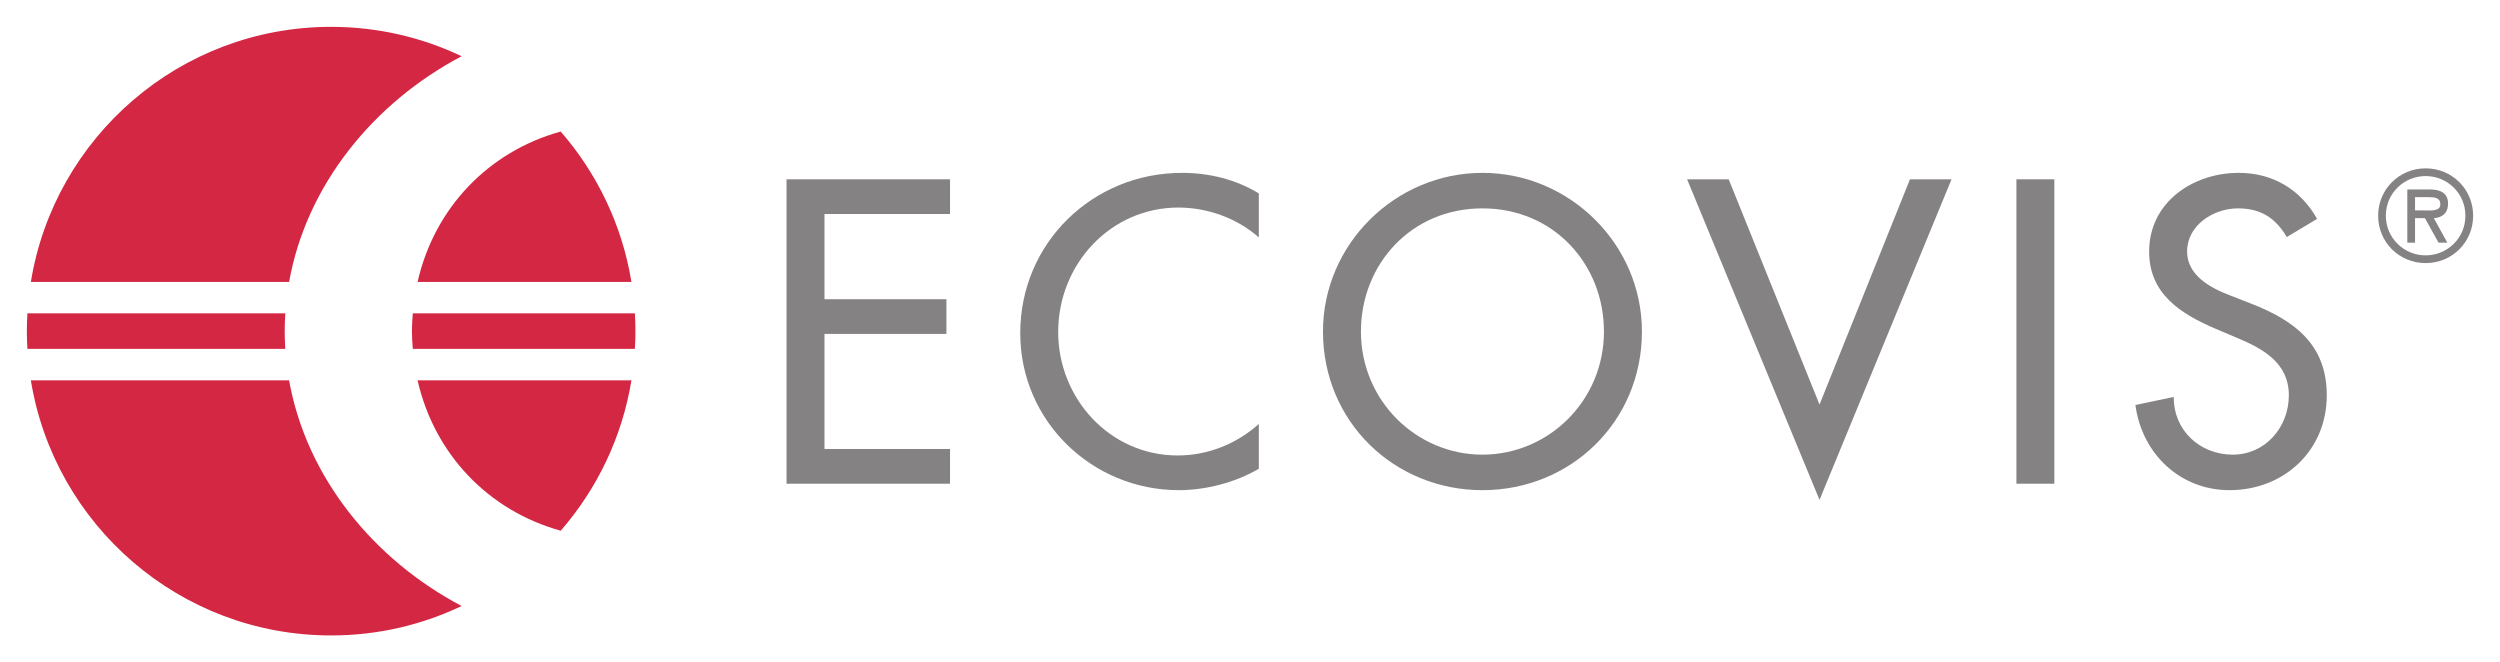
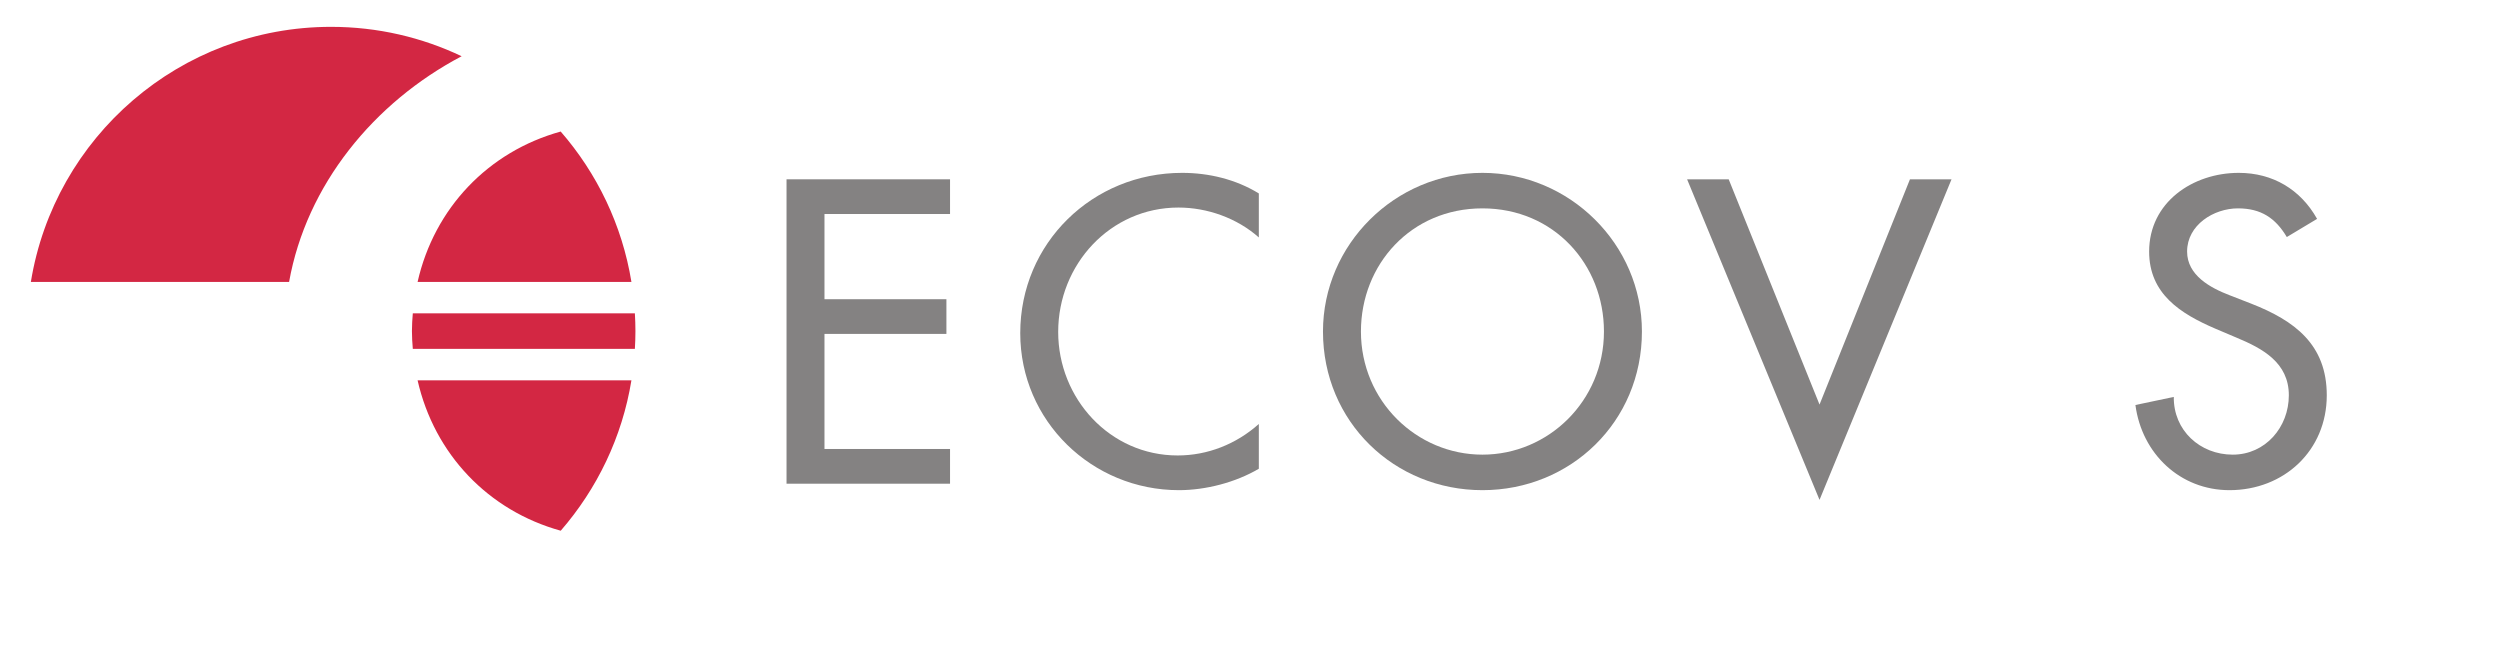
<svg xmlns="http://www.w3.org/2000/svg" xmlns:ns1="http://sodipodi.sourceforge.net/DTD/sodipodi-0.dtd" xmlns:ns2="http://www.inkscape.org/namespaces/inkscape" id="svg2403" ns1:version="0.32" ns2:version="0.46" width="372.43" height="98.66" xml:space="preserve" ns1:docname="Ecovis Logo.svg" ns2:output_extension="org.inkscape.output.svg.inkscape">
  <defs id="defs2406" />
  <g id="g2412" ns2:groupmode="layer" ns2:label="ecovis_coaching" transform="matrix(1.25,0,0,-1.25,88.283,670.021)">
-     <path d="M 218.453,504.663 C 221.615,504.663 224.117,507.161 224.117,510.307 C 224.117,513.453 221.615,515.952 218.453,515.952 C 215.295,515.952 212.794,513.453 212.794,510.307 C 212.794,507.161 215.295,504.663 218.453,504.663 L 218.453,504.663 M 218.453,515.033 C 221.042,515.033 223.195,512.981 223.195,510.307 C 223.195,507.651 221.042,505.583 218.453,505.583 C 215.87,505.583 213.713,507.651 213.713,510.307 C 213.713,512.981 215.87,515.033 218.453,515.033 L 218.453,515.033 M 219.432,510.02 C 220.281,510.048 221.126,510.51 221.126,511.759 C 221.126,513.093 220.094,513.44 218.947,513.44 L 216.272,513.44 L 216.272,507.093 L 217.192,507.093 L 217.192,510.02 L 218.37,510.02 L 219.994,507.093 L 221.042,507.093 L 219.432,510.02 L 219.432,510.02 M 218.772,512.52 C 219.533,512.52 220.209,512.463 220.209,511.659 C 220.209,510.797 219.028,510.939 218.169,510.939 L 217.192,510.939 L 217.192,512.52 L 218.772,512.52 L 218.772,512.52 z" style="fill:#848282;fill-opacity:1;fill-rule:evenodd;stroke:none" id="path2498" />
    <path d="M 23.11,478.37 L 42.597,478.37 L 42.597,482.508 L 27.633,482.508 L 27.633,496.222 L 42.165,496.222 L 42.165,500.356 L 27.633,500.356 L 27.633,510.512 L 42.597,510.512 L 42.597,514.647 L 23.11,514.647 L 23.11,478.37 L 23.11,478.37 z" style="fill:#848282;fill-opacity:1;fill-rule:nonzero;stroke:none" id="path2500" />
    <path d="M 79.398,512.963 C 76.656,514.647 73.433,515.416 70.257,515.416 C 59.575,515.416 50.964,507.046 50.964,496.317 C 50.964,485.829 59.527,477.6 69.872,477.6 C 73.048,477.6 76.61,478.511 79.398,480.153 L 79.398,485.49 C 76.706,483.084 73.289,481.736 69.728,481.736 C 61.646,481.736 55.486,488.52 55.486,496.461 C 55.486,504.498 61.692,511.282 69.824,511.282 C 73.241,511.282 76.802,510.03 79.398,507.718 L 79.398,512.963 L 79.398,512.963 z" style="fill:#848282;fill-opacity:1;fill-rule:nonzero;stroke:none" id="path2502" />
-     <path d="M 106.048,515.416 C 95.656,515.416 87.043,506.901 87.043,496.509 C 87.043,485.731 95.56,477.6 106.048,477.6 C 116.538,477.6 125.054,485.731 125.054,496.509 C 125.054,506.901 116.44,515.416 106.048,515.416 L 106.048,515.416 M 106.048,481.833 C 98.206,481.833 91.567,488.232 91.567,496.509 C 91.567,504.498 97.534,511.184 106.048,511.184 C 114.565,511.184 120.529,504.498 120.529,496.509 C 120.529,488.232 113.892,481.833 106.048,481.833 L 106.048,481.833 z" style="fill:#848282;fill-opacity:1;fill-rule:evenodd;stroke:none" id="path2504" />
+     <path d="M 106.048,515.416 C 95.656,515.416 87.043,506.901 87.043,496.509 C 87.043,485.731 95.56,477.6 106.048,477.6 C 116.538,477.6 125.054,485.731 125.054,496.509 C 125.054,506.901 116.44,515.416 106.048,515.416 M 106.048,481.833 C 98.206,481.833 91.567,488.232 91.567,496.509 C 91.567,504.498 97.534,511.184 106.048,511.184 C 114.565,511.184 120.529,504.498 120.529,496.509 C 120.529,488.232 113.892,481.833 106.048,481.833 L 106.048,481.833 z" style="fill:#848282;fill-opacity:1;fill-rule:evenodd;stroke:none" id="path2504" />
    <path d="M 135.395,514.647 L 130.438,514.647 L 146.22,476.442 L 161.952,514.647 L 156.997,514.647 L 146.22,487.801 L 135.395,514.647 L 135.395,514.647 z" style="fill:#848282;fill-opacity:1;fill-rule:nonzero;stroke:none" id="path2506" />
-     <path d="M 174.205,514.647 L 169.685,514.647 L 169.685,478.37 L 174.205,478.37 L 174.205,514.647 L 174.205,514.647 z" style="fill:#848282;fill-opacity:1;fill-rule:nonzero;stroke:none" id="path2508" />
    <path d="M 205.519,509.932 C 203.546,513.445 200.225,515.416 196.184,515.416 C 190.7,515.416 185.503,511.906 185.503,506.037 C 185.503,500.984 189.255,498.626 193.395,496.847 L 195.895,495.786 C 199.021,494.488 202.152,492.805 202.152,488.908 C 202.152,485.105 199.36,481.833 195.464,481.833 C 191.567,481.833 188.39,484.72 188.44,488.713 L 183.868,487.75 C 184.638,481.929 189.207,477.6 195.077,477.6 C 201.575,477.6 206.673,482.315 206.673,488.908 C 206.673,494.97 202.827,497.807 197.677,499.826 L 195.077,500.838 C 192.817,501.707 190.027,503.196 190.027,506.037 C 190.027,509.21 193.202,511.184 196.09,511.184 C 198.834,511.184 200.564,510.03 201.91,507.767 L 205.519,509.932 L 205.519,509.932 z" style="fill:#848282;fill-opacity:1;fill-rule:nonzero;stroke:none" id="path2510" />
    <path d="M 5.036,498.676 L -21.429,498.676 C -21.486,497.972 -21.533,497.274 -21.533,496.553 C -21.533,495.836 -21.486,495.139 -21.429,494.437 L 5.036,494.437 C 5.078,495.139 5.103,495.838 5.103,496.549 C 5.103,497.264 5.078,497.971 5.036,498.676 L 5.036,498.676 z" style="fill:#d32743;fill-opacity:1;fill-rule:nonzero;stroke:none" id="path2512" />
-     <path d="M -36.698,496.553 C -36.698,497.264 -36.67,497.971 -36.629,498.676 L -67.359,498.676 C -67.4,497.971 -67.427,497.264 -67.427,496.549 C -67.427,495.838 -67.4,495.139 -67.359,494.437 L -36.629,494.437 C -36.67,495.139 -36.698,495.838 -36.698,496.553 L -36.698,496.553 z" style="fill:#d32743;fill-opacity:1;fill-rule:nonzero;stroke:none" id="path2514" />
    <path d="M -15.61,529.315 C -20.321,531.556 -25.597,532.817 -31.164,532.817 C -49.195,532.817 -64.148,519.65 -66.949,502.414 L -36.174,502.414 C -34.11,513.983 -26.073,523.806 -15.61,529.315 L -15.61,529.315 z" style="fill:#d32743;fill-opacity:1;fill-rule:nonzero;stroke:none" id="path2516" />
    <path d="M 4.626,502.414 C 3.521,509.213 0.52,515.369 -3.804,520.341 C -12.425,517.953 -18.864,511.227 -20.86,502.414 L 4.626,502.414 L 4.626,502.414 z" style="fill:#d32743;fill-opacity:1;fill-rule:nonzero;stroke:none" id="path2518" />
    <path d="M -3.8,472.767 C 0.52,477.743 3.521,483.897 4.626,490.692 L -20.86,490.692 C -18.858,481.879 -12.417,475.153 -3.8,472.767 L -3.8,472.767 z" style="fill:#d32743;fill-opacity:1;fill-rule:nonzero;stroke:none" id="path2520" />
-     <path d="M -36.174,490.692 L -66.949,490.692 C -64.15,473.456 -49.195,460.286 -31.164,460.286 C -25.597,460.286 -20.321,461.547 -15.61,463.795 C -26.073,469.301 -34.11,479.123 -36.174,490.692 L -36.174,490.692 z" style="fill:#d32743;fill-opacity:1;fill-rule:nonzero;stroke:none" id="path2522" />
  </g>
</svg>